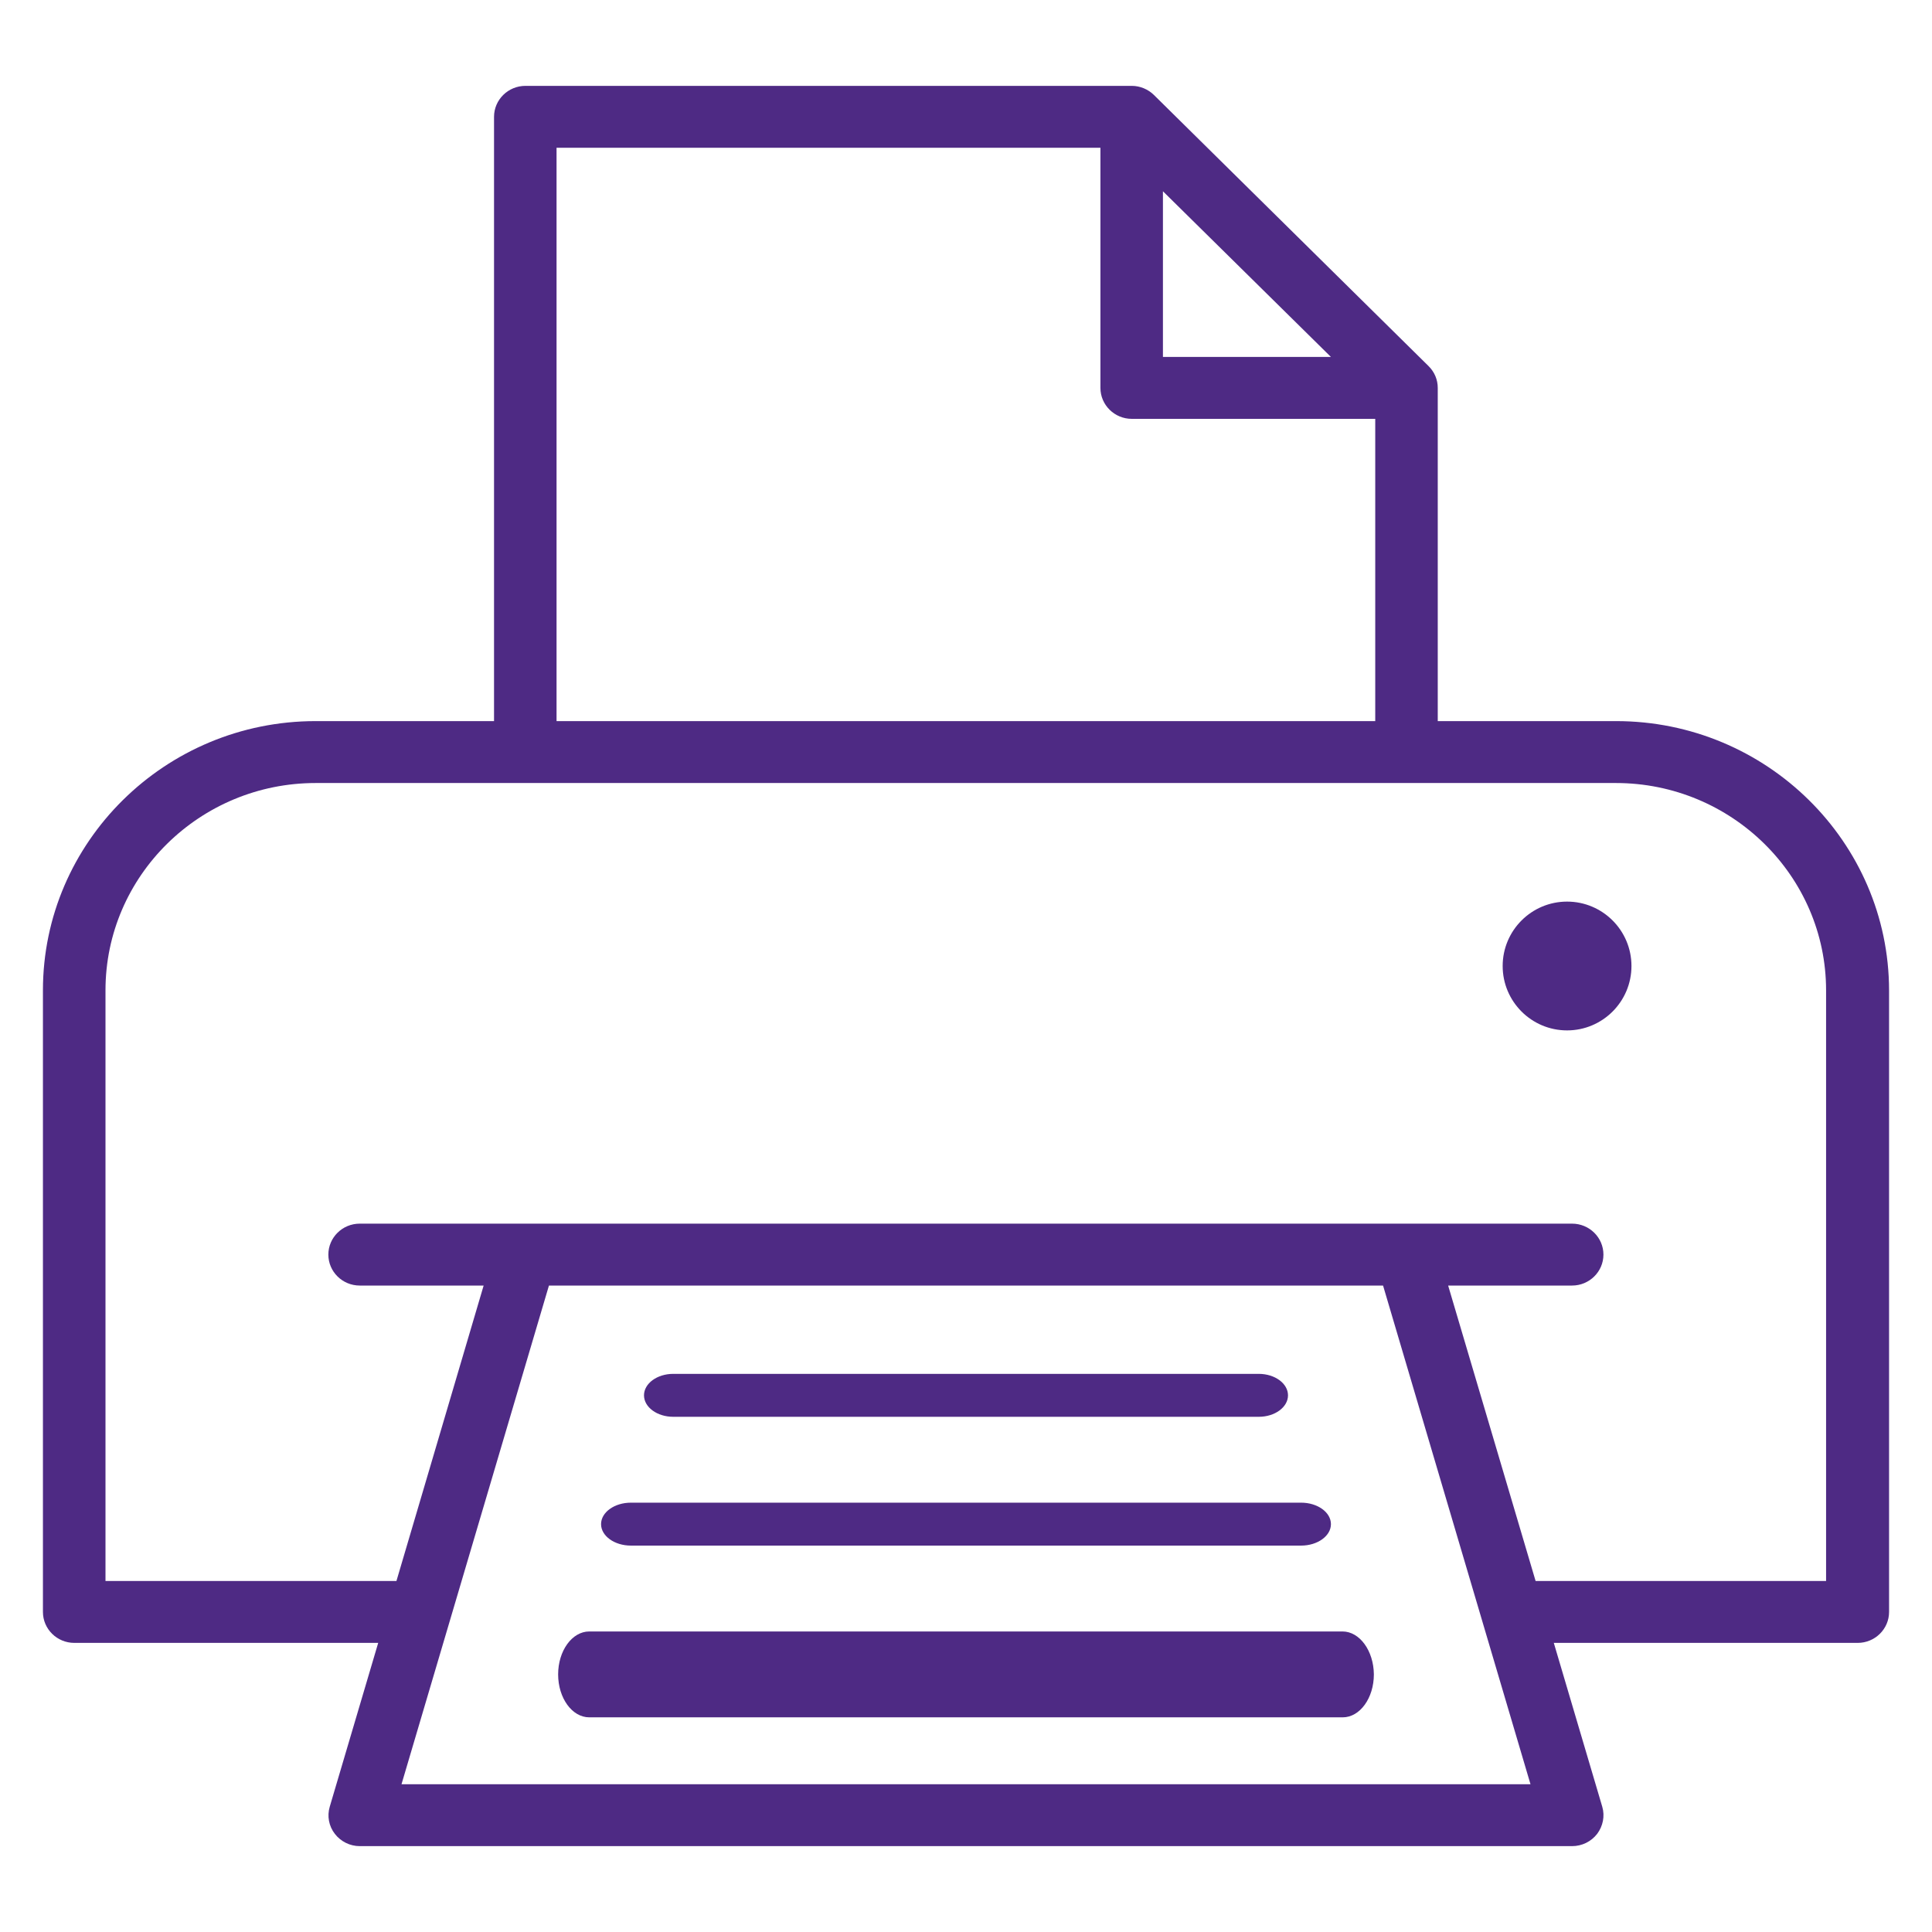
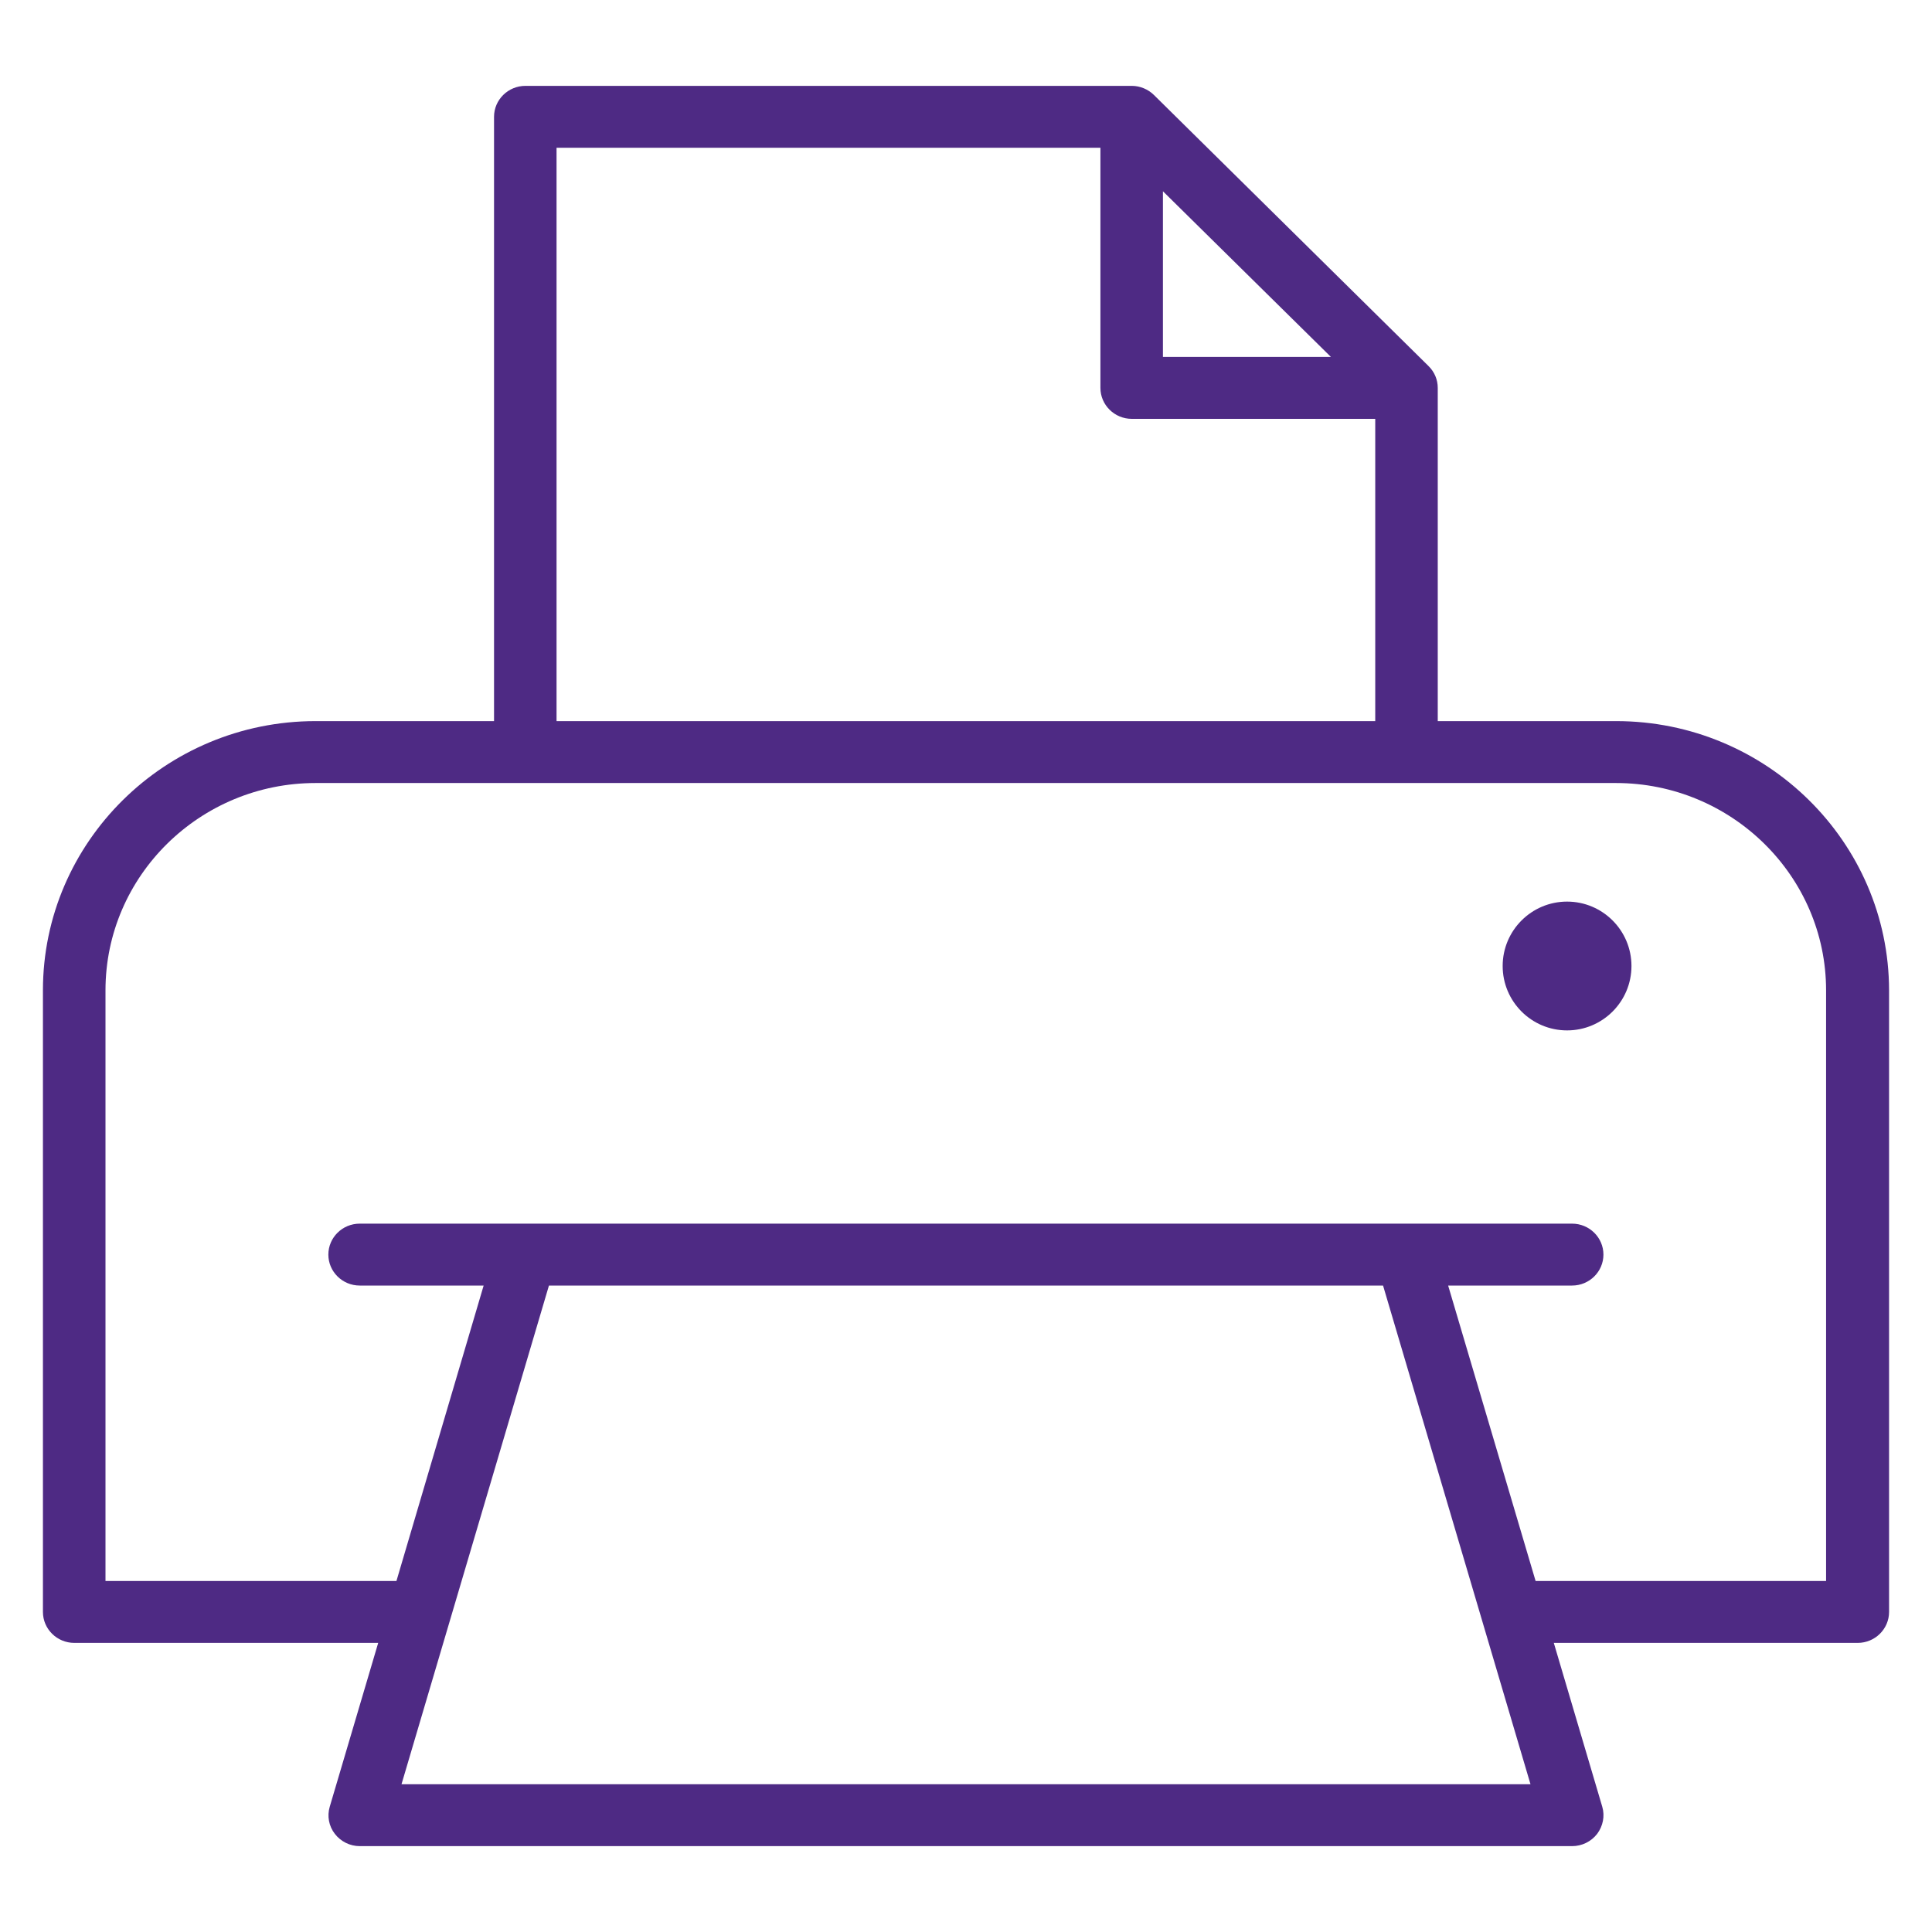
<svg xmlns="http://www.w3.org/2000/svg" width="45" height="45" viewBox="0 0 45 45" fill="none">
  <path d="M37.642 16.796H33.488V9.035C33.488 8.844 33.413 8.664 33.273 8.526L26.877 2.212C26.743 2.08 26.555 2 26.361 2L12.238 2C11.835 2 11.507 2.324 11.507 2.721V16.796H7.352C3.848 16.796 1 19.611 1 23.067V37.545C1 37.943 1.328 38.266 1.731 38.266H8.809L7.68 42.083C7.616 42.3 7.659 42.533 7.799 42.714C7.938 42.894 8.153 43 8.379 43H36.616C36.847 43 37.062 42.894 37.201 42.714C37.336 42.534 37.384 42.3 37.32 42.083L36.191 38.266H43.269C43.672 38.266 44 37.943 44 37.545V23.067C43.995 19.611 41.146 16.796 37.642 16.796L37.642 16.796ZM27.087 4.455L31 8.314H27.087V4.455ZM12.963 3.442H25.631V9.035C25.631 9.432 25.959 9.756 26.362 9.756H32.032V16.796H12.963V3.442ZM9.352 41.558L12.786 29.943H32.214L35.648 41.558H9.352ZM42.538 36.824H35.767L33.73 29.943H36.616C37.019 29.943 37.347 29.62 37.347 29.222C37.347 28.824 37.019 28.501 36.616 28.501H8.379C7.976 28.501 7.648 28.824 7.648 29.222C7.648 29.62 7.976 29.943 8.379 29.943H11.265L9.234 36.824L2.457 36.824V23.067C2.457 20.401 4.655 18.238 7.353 18.238H37.637C40.335 18.238 42.533 20.406 42.533 23.067V36.824L42.538 36.824Z" fill="#4E2A84" />
-   <path d="M15.681 33H29.319C29.695 33 30 32.776 30 32.5C30 32.224 29.695 32 29.319 32H15.681C15.305 32 15 32.224 15 32.5C15 32.776 15.305 33 15.681 33Z" fill="#4E2A84" />
-   <path d="M14.695 36H30.305C30.688 36 31 35.776 31 35.5C31 35.224 30.688 35 30.305 35L14.695 35C14.312 35 14 35.224 14 35.5C14 35.776 14.312 36 14.695 36Z" fill="#4E2A84" />
-   <path d="M31.27 38H13.725C13.325 38 13 38.449 13 39C13 39.551 13.325 40 13.725 40H31.275C31.675 40 32 39.551 32 39C31.995 38.449 31.669 38 31.27 38H31.27Z" fill="#4E2A84" />
  <path d="M38 22.5C38 23.328 37.328 24 36.5 24C35.672 24 35 23.328 35 22.5C35 21.672 35.672 21 36.5 21C37.328 21 38 21.672 38 22.5Z" fill="#4E2A84" />
</svg>